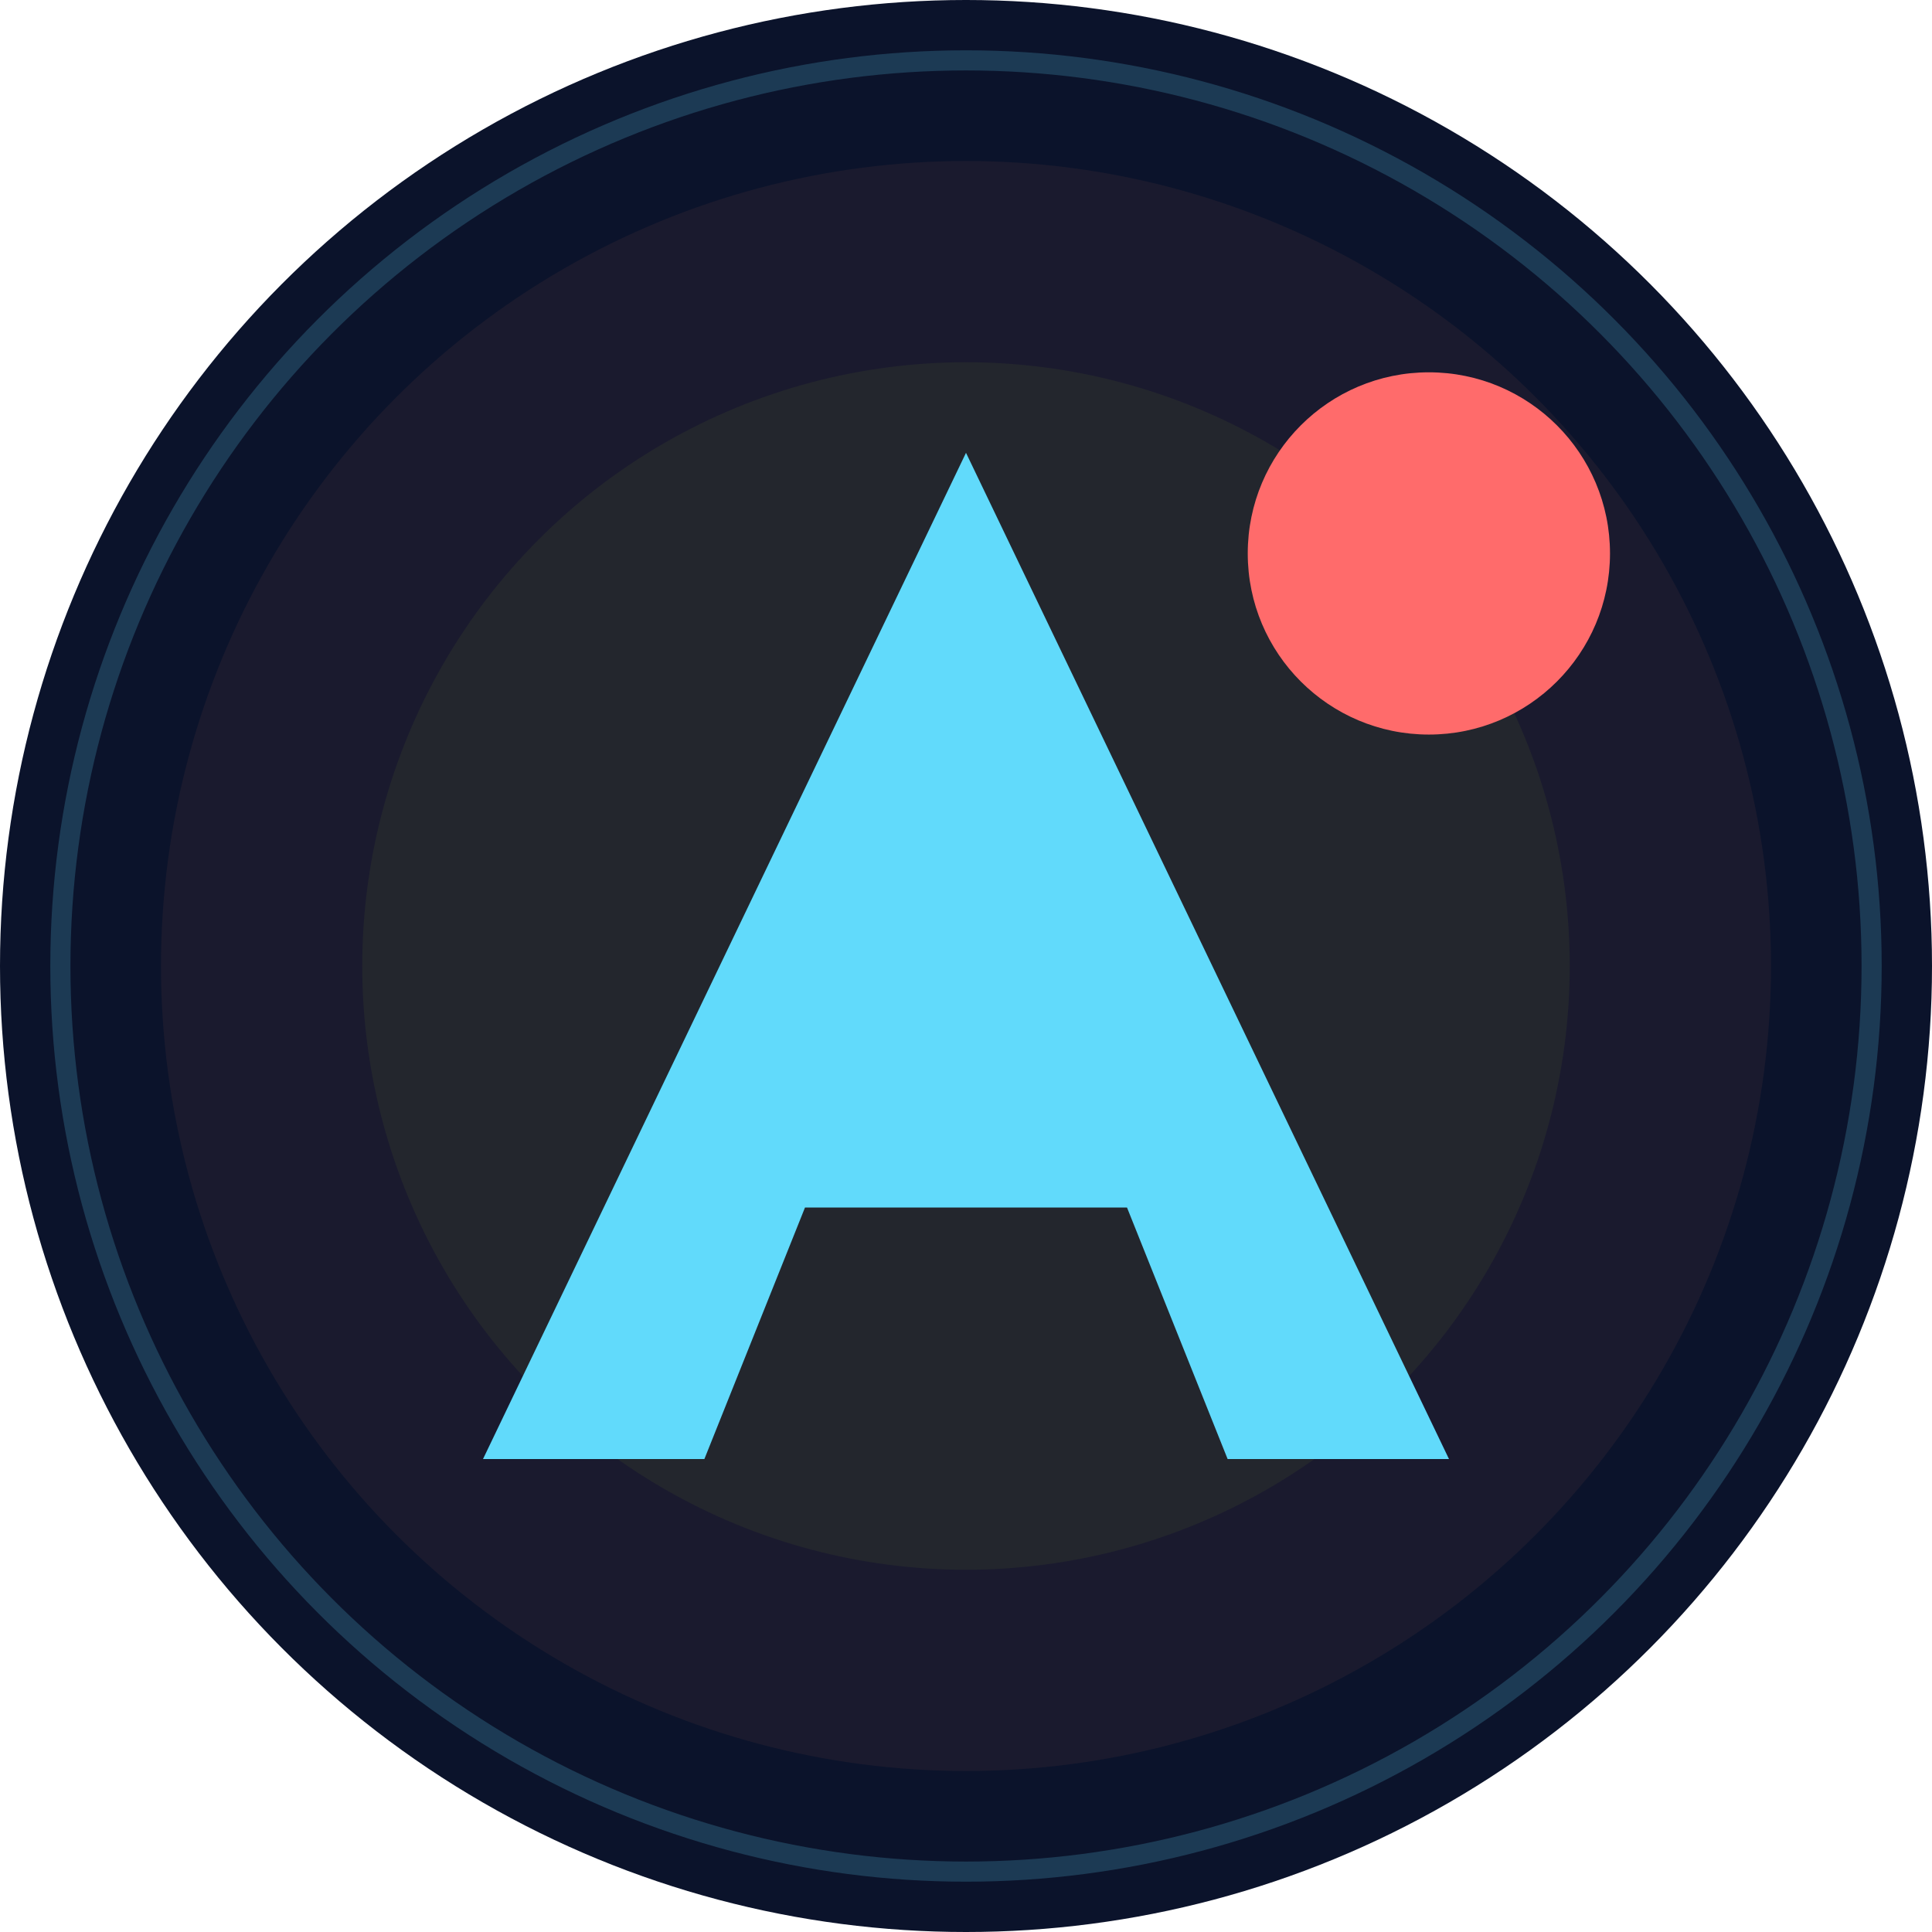
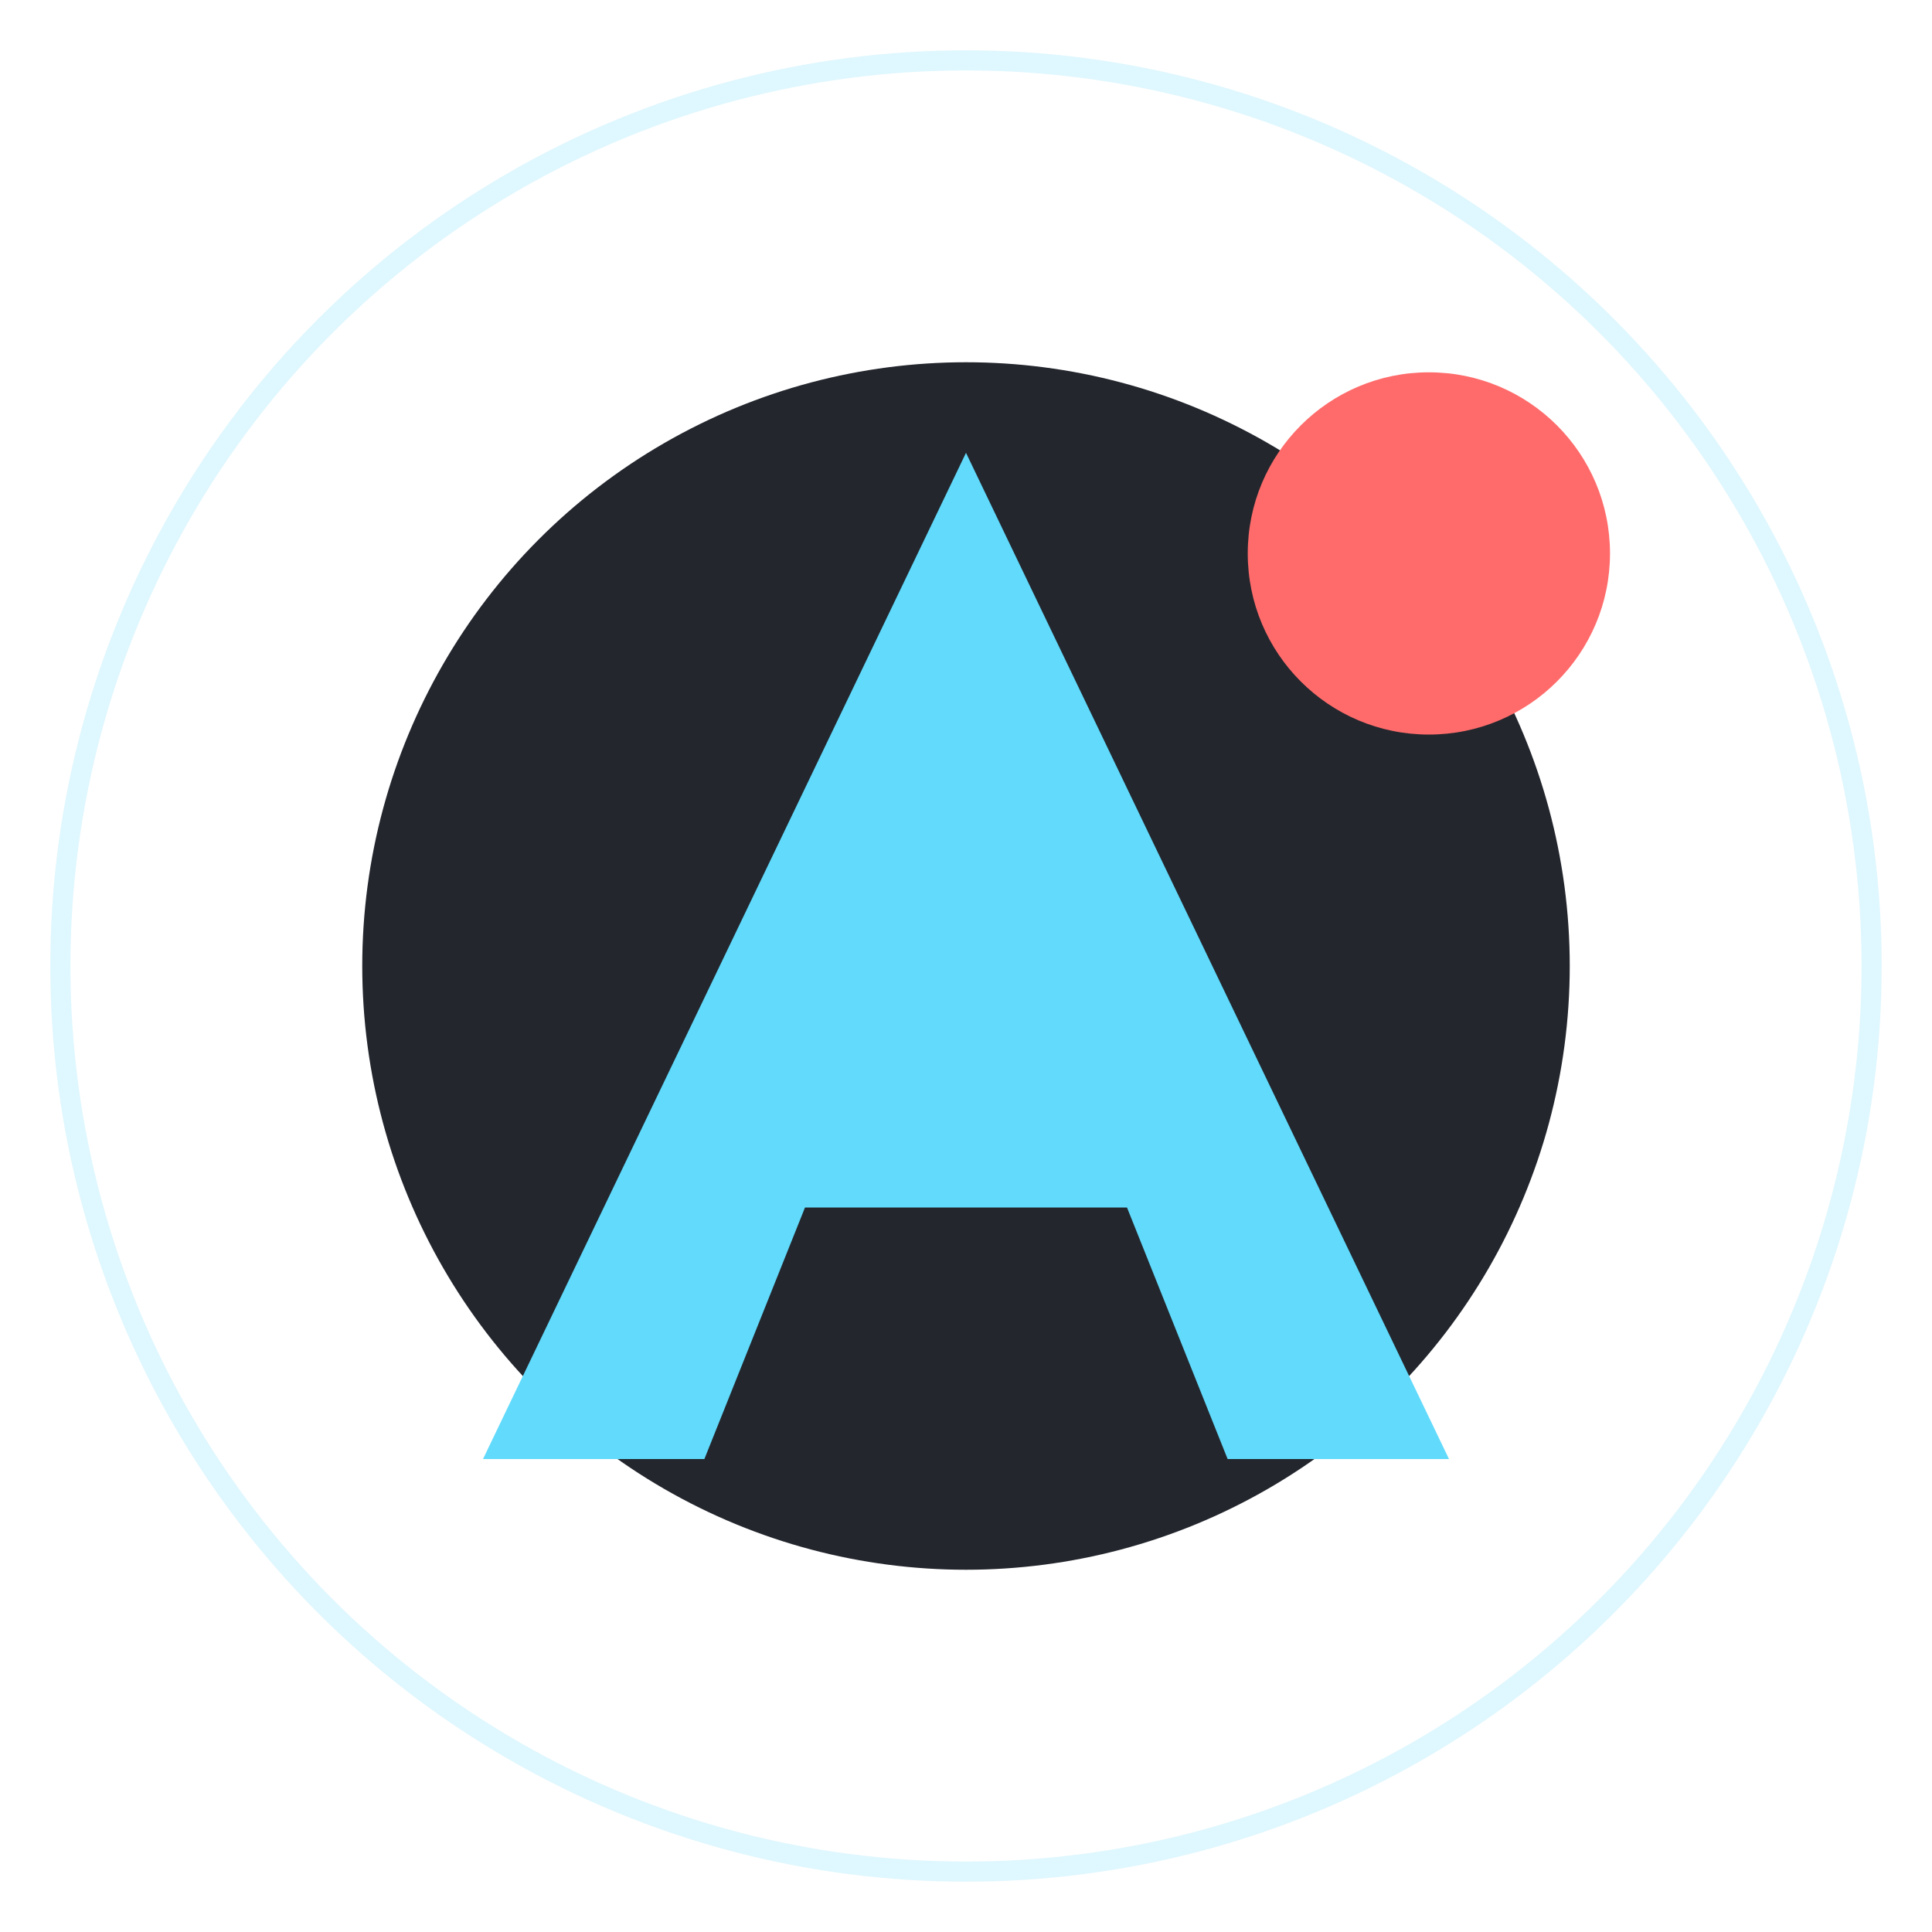
<svg xmlns="http://www.w3.org/2000/svg" width="192" height="192" viewBox="0 0 192 192">
-   <circle cx="96" cy="96" r="96" fill="#0b132b" />
-   <circle cx="96" cy="96" r="80" fill="#1a1a2e" />
  <circle cx="96" cy="96" r="60" fill="#23262d" />
  <path d="M96,45 L144,145 H122 L112,120 H80 L70,145 H48 L96,45z" fill="#61dafb" />
-   <rect x="72" y="100" width="48" height="10" fill="#61dafb" />
  <circle cx="142" cy="55" r="18" fill="#ff6b6b" />
  <circle cx="96" cy="96" r="90" fill="none" stroke="#61dafb" stroke-width="2" opacity="0.2" />
</svg>